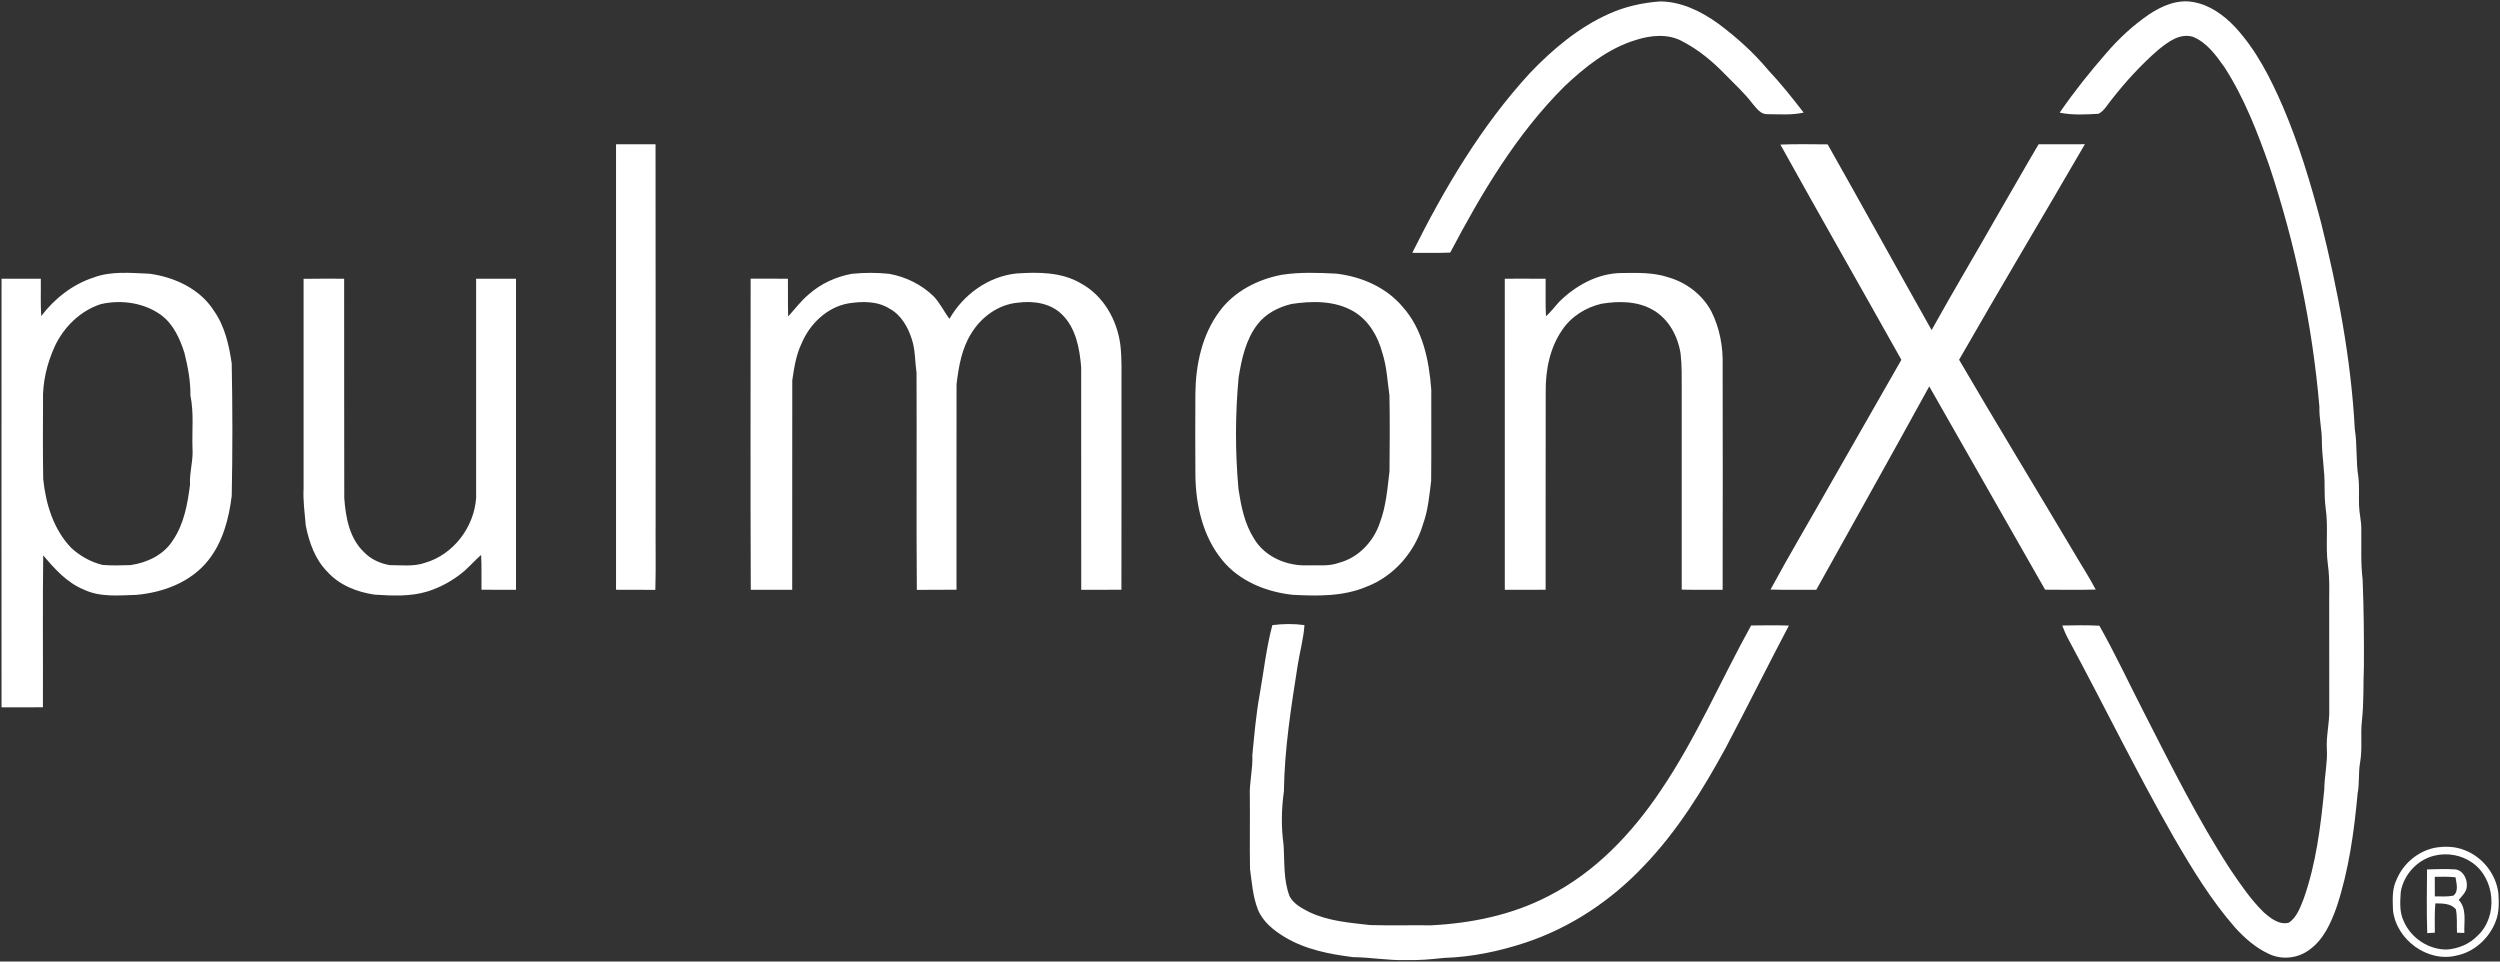
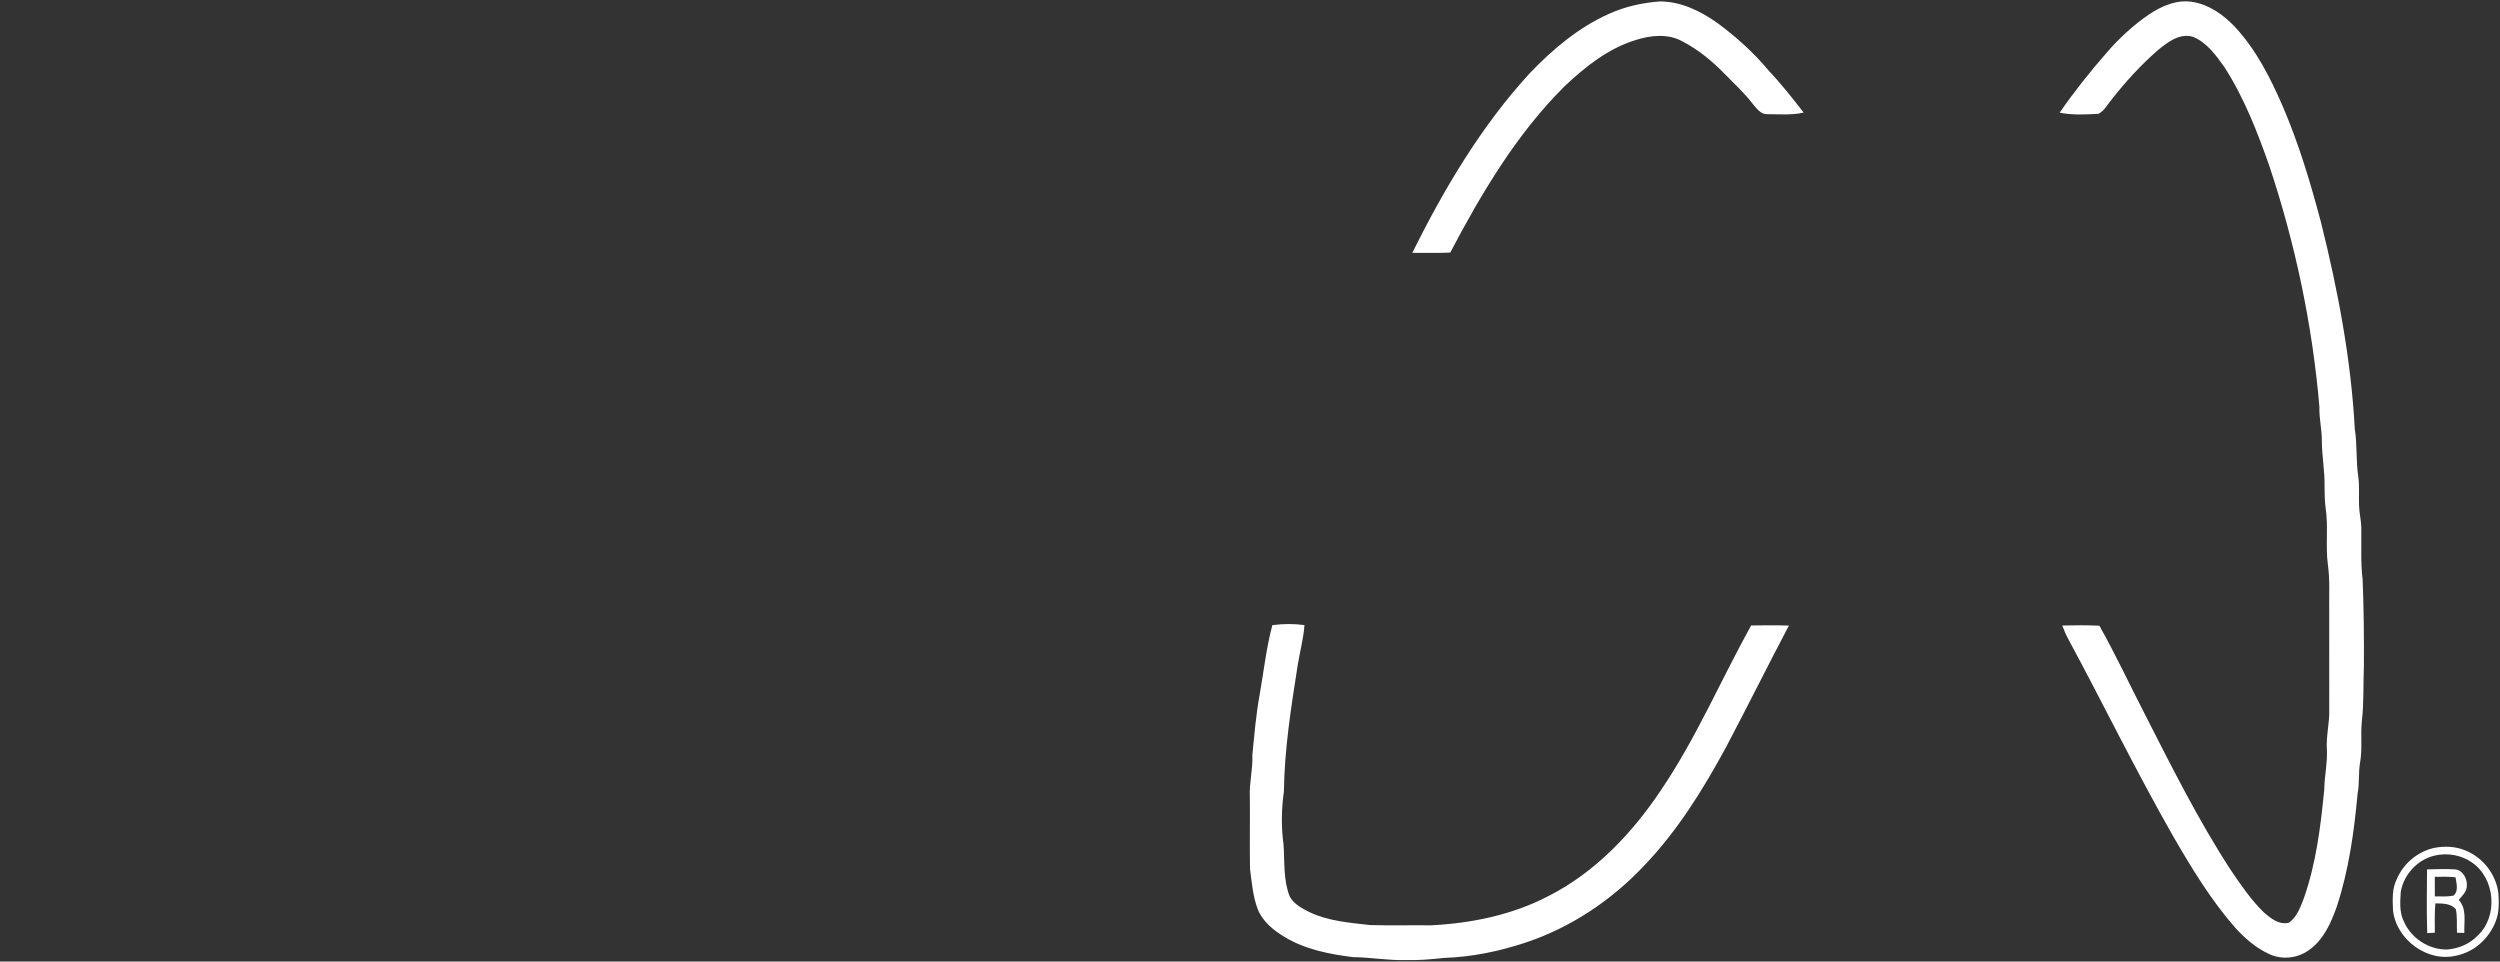
<svg xmlns="http://www.w3.org/2000/svg" version="1.2" baseProfile="tiny-ps" viewBox="0 0 1521 585" width="1521" height="585">
  <rect x="0" y="0" width="1521" height="585" fill="#333333" stroke="none" />
  <title>Screenshot 2021-11-23 at 19-svg</title>
  <style>
		tspan { white-space:pre }
		.shp0 { fill: #ffffff } 
	</style>
  <g id="#50aac9ff">
    <path id="Layer" fill-rule="evenodd" class="shp0" d="M978.85 8.44C988.58 4.03 999.14 1.68 1009.77 0.88C1022.69 0.84 1034.82 6.81 1045.14 14.19C1056.27 22.46 1066.7 31.75 1075.6 42.42C1083.36 50.66 1090.42 59.54 1097.34 68.5C1090.1 70.13 1082.64 69.49 1075.3 69.46C1071.21 69.66 1068.71 65.94 1066.36 63.2C1061.43 56.67 1055.33 51.19 1049.66 45.34C1042.02 37.43 1033.43 30.27 1023.64 25.2C1014.95 20.33 1004.25 21.41 995.11 24.37C978.33 29.5 964.36 40.71 951.79 52.57C922.59 81.64 901.4 117.47 882.31 153.68C874.62 153.98 866.92 153.82 859.23 153.82C878.69 114.72 901.22 76.61 930.9 44.34C944.75 29.88 960.45 16.67 978.85 8.44ZM1307.5 8.75C1315.3 3.54 1324.77 -0.53 1334.32 1.24C1344.28 2.92 1352.81 9.09 1359.65 16.27C1372.75 30.33 1381.5 47.74 1389.06 65.25C1398.73 87.87 1405.79 111.48 1412.08 135.24C1422.37 176.48 1430.38 218.49 1432.65 260.98C1434.22 270.7 1433.26 280.59 1434.83 290.31C1435.52 296 1435.04 301.74 1435.24 307.45C1435.35 312.07 1436.57 316.58 1436.6 321.21C1436.79 331.67 1436.14 342.16 1437.42 352.58C1438.13 370.15 1438.29 387.76 1438.2 405.35C1437.73 416.49 1438.23 427.67 1436.96 438.76C1436.06 447.08 1437.36 455.49 1435.9 463.75C1434.75 470.07 1435.61 476.56 1434.36 482.86C1432.24 506.02 1429.03 529.32 1421.73 551.49C1418.23 561.44 1413.64 571.85 1404.71 578.07C1397.81 583.12 1388.16 584.09 1380.45 580.38C1372.42 576.72 1365.66 570.78 1359.79 564.28C1345.17 547.6 1333.63 528.54 1322.52 509.41C1299.95 469.97 1280.07 429.09 1258.5 389.11C1257 386.36 1255.76 383.5 1254.67 380.57C1262.19 380.41 1269.73 380.3 1277.26 380.68C1287.06 398.06 1295.48 416.19 1304.63 433.94C1321.09 466.17 1337.26 498.68 1357.02 529.07C1363.15 538.11 1369.35 547.27 1377.19 554.97C1381.37 558.64 1386.59 562.89 1392.57 561.37C1397.54 557.9 1399.55 551.86 1401.68 546.46C1409.14 525.18 1411.92 502.6 1414.09 480.26C1414.18 472.15 1416.12 464.15 1415.67 456.01C1415.13 447.92 1417.32 439.98 1417.11 431.9C1417.06 411.92 1417.1 391.94 1417.09 371.96C1416.92 362.52 1417.63 353 1416.29 343.61C1414.74 332.21 1416.65 320.61 1414.93 309.21C1414.35 304.82 1414.29 300.38 1414.27 295.97C1414.44 286.7 1412.65 277.54 1412.62 268.28C1412.66 261.32 1410.9 254.49 1411.13 247.51C1406.87 197.73 1396.49 148.47 1380.7 101.05C1373.39 80.29 1365.37 59.54 1353.4 40.94C1348.23 33.68 1342.64 25.76 1334.06 22.35C1325.96 20.08 1318.92 25.61 1313.03 30.37C1302.57 39.46 1293.15 49.75 1284.63 60.69C1282.13 63.6 1280.27 67.44 1276.74 69.22C1268.9 69.67 1260.85 70.13 1253.1 68.54C1261.81 55.87 1271.42 43.84 1281.52 32.27C1289.15 23.4 1297.82 15.36 1307.5 8.75ZM774.1 380.33C780.57 379.47 787.14 379.43 793.64 380.3C793.05 388.6 790.8 396.65 789.5 404.85C785.52 430.22 781.46 455.7 781.13 481.43C779.62 492.15 779.42 503.08 780.91 513.82C781.62 524.37 780.71 535.34 784.64 545.4C787.15 550.08 792.16 552.64 796.72 554.97C808.23 560.43 821.12 561.39 833.58 562.81C845.88 563.17 858.18 562.83 870.49 562.97C895.19 561.75 920.06 556.67 942.13 545.14C970.47 530.74 992.94 507.04 1010.45 480.85C1031.9 449.22 1046.91 413.88 1065.38 380.54C1073.04 380.43 1080.7 380.35 1088.36 380.6C1075.37 405.24 1063 430.21 1049.99 454.85C1036.01 480.54 1020.43 505.75 1000.05 526.9C980.24 547.91 955.49 564.42 928.02 573.52C912.05 578.8 895.36 582.27 878.53 582.79C870.87 583.63 863.19 584.34 855.49 584.11C844.7 584.44 834.03 582.42 823.25 582.33C808.88 580.54 794.21 577.68 781.65 570.12C774.89 566.05 768.27 560.79 765.26 553.26C762.22 545.4 761.61 536.86 760.5 528.58C760.26 513.99 760.55 499.4 760.4 484.81C759.97 476.3 762.32 467.97 761.92 459.44C763.13 447.14 764.15 434.79 766.38 422.62C768.86 408.51 770.41 394.18 774.1 380.33ZM1481.06 515.84C1487.3 514.67 1494 514.89 1499.92 517.41C1510.65 521.67 1518.66 532.03 1520.02 543.51C1520.41 549.22 1520.52 555.19 1518.36 560.61C1514.44 570.85 1505.35 579.22 1494.48 581.37C1476.91 585.75 1457.88 571.66 1455.91 553.9C1455.66 547.48 1455.22 540.71 1458.24 534.8C1462.27 525.31 1470.96 518.04 1481.06 515.84ZM1481.07 520.58C1470.7 523.07 1462.44 532.09 1460.63 542.55C1460.24 548.53 1459.72 554.93 1462.45 560.49C1466.86 570.72 1477.6 577.85 1488.77 577.69C1495.72 577.16 1502.64 574.29 1507.46 569.17C1519.98 557.48 1518.1 534.49 1504.05 524.8C1497.44 520.13 1488.88 518.69 1481.07 520.58ZM1476.61 528.95C1482.21 528.83 1487.83 528.54 1493.44 528.92C1498.24 529.13 1501.15 534.53 1500.82 538.91C1500.87 542.46 1498 545.01 1495.88 547.5C1500.98 552.99 1499.01 560.82 1499.31 567.59C1497.8 567.54 1496.3 567.5 1494.84 567.48C1494.59 562.72 1495.11 557.87 1494.14 553.17C1491.09 549.54 1485.95 549.7 1481.66 549.61C1481.17 555.54 1481.31 561.5 1481.35 567.45C1479.79 567.52 1478.25 567.61 1476.73 567.71C1476.3 554.79 1476.51 541.86 1476.61 528.95ZM1481.32 533.47C1481.3 537.43 1481.3 541.38 1481.36 545.35C1485.1 545.34 1488.92 545.66 1492.64 544.91C1496.05 542.2 1494.44 537.37 1493.94 533.74C1489.74 533.34 1485.53 533.32 1481.32 533.47Z" />
  </g>
  <g id="#4c2376ff">
-     <path id="Layer" fill-rule="evenodd" class="shp0" d="M374.8 87.78C382.82 87.74 390.82 87.76 398.83 87.77C398.94 163.7 398.86 239.62 398.88 315.53C398.76 329.98 399.11 344.44 398.71 358.88C390.73 358.78 382.76 358.88 374.79 358.81C374.78 268.47 374.76 178.13 374.8 87.78ZM1083.18 87.96C1092.76 87.59 1102.36 87.76 1111.95 87.84C1133.17 125.41 1154.01 163.2 1175.19 200.81C1188.68 176.52 1202.96 152.68 1216.67 128.52C1224.62 114.98 1232.25 101.26 1240.3 87.77C1249.67 87.73 1259.06 87.78 1268.44 87.75C1243.03 131.51 1217.06 174.96 1191.91 218.87C1214.91 258.24 1238.68 297.19 1261.96 336.4C1266.29 343.85 1271.04 351.05 1275.04 358.69C1264.77 358.96 1254.5 358.84 1244.24 358.76C1220.69 317.57 1197.3 276.29 1173.76 235.08C1151.06 276.45 1127.96 317.58 1105.03 358.82C1095.75 358.78 1086.46 358.98 1077.19 358.69C1088.95 336.92 1101.66 315.65 1113.82 294.09C1128.18 269.04 1142.45 243.95 1156.8 218.9C1132.34 175.2 1107.46 131.74 1083.18 87.96ZM57.06 168.8C67.91 164.79 79.69 166.08 91 166.54C106.17 168.6 121.67 175.71 130.1 189.01C136.76 198.4 139.33 209.9 140.97 221.1C141.5 247.97 141.53 274.86 140.98 301.74C139.24 315.59 135.57 329.79 126.7 340.9C116.22 354.18 99.37 360.45 82.96 361.92C72.25 362.23 60.93 363.47 50.95 358.68C40.74 354.49 33.22 346.12 26.29 337.86C25.89 368.67 26.24 399.49 26.11 430.32C17.72 430.38 9.34 430.37 0.94 430.33C0.88 343.42 0.89 256.5 0.94 169.59C8.9 169.53 16.87 169.55 24.82 169.58C24.95 177.16 24.58 184.74 25.09 192.3C33.21 181.6 44.21 172.97 57.06 168.8ZM61.48 184.99C48.96 188.97 38.95 198.81 33.39 210.57C28.59 221.04 25.81 232.6 26.18 244.16C26.08 259.9 26.03 275.65 26.29 291.41C27.82 306.54 32.54 322.07 43.28 333.29C48.65 338.26 55.29 341.98 62.42 343.71C68.06 344.16 73.76 343.98 79.42 343.81C89.51 342.37 99.78 337.52 105.27 328.59C112 318.64 114.14 306.54 115.62 294.86C115.15 287.47 117.65 280.32 117.12 272.92C116.72 262.16 118.06 251.24 115.85 240.61C115.96 231.82 114.31 223.15 112.19 214.65C109.48 206.11 105.56 197.36 98.21 191.81C87.82 184.17 73.9 182.2 61.48 184.99ZM492.14 179.01C499.44 172.53 508.64 168.36 518.21 166.59C525.82 165.83 533.51 165.79 541.12 166.61C551.19 168.46 560.74 173.17 568.09 180.34C571.94 184.4 574.3 189.56 577.66 193.98C586.07 179.24 601.22 168.23 618.27 166.4C631.59 165.48 645.84 165.42 657.7 172.45C671.28 179.84 679.59 194.54 681.59 209.58C682.63 217.98 682.25 226.47 682.31 234.92C682.29 276.22 682.35 317.51 682.27 358.81C674.12 358.85 665.97 358.83 657.82 358.82C657.75 313.65 657.84 268.49 657.78 223.32C656.83 211.89 654.58 199.44 645.94 191.15C638.91 184.32 628.51 182.92 619.18 184.16C607.36 185.24 596.93 192.92 590.89 202.91C585.08 212.12 583.25 223.13 581.96 233.75C581.88 275.42 581.95 317.11 581.93 358.78C573.88 358.89 565.84 358.77 557.8 358.88C557.45 314.86 557.82 270.85 557.62 226.85C556.64 220.04 556.94 213.03 554.77 206.44C552.45 199.02 548.24 191.58 541.19 187.78C533.71 183.05 524.38 183.27 515.97 184.61C503.07 186.98 492.65 197.1 487.69 208.95C484.31 215.98 483.14 223.77 482.02 231.4C481.94 273.87 482.03 316.34 481.98 358.82C473.57 358.87 465.18 358.81 456.77 358.85C456.51 295.76 456.68 232.65 456.69 169.56C464.24 169.55 471.81 169.51 479.37 169.59C479.48 177.24 479.28 184.9 479.51 192.55C483.67 187.99 487.38 182.97 492.14 179.01ZM779.94 167.16C790.83 165.5 801.96 165.92 812.93 166.48C828.09 168.22 843.19 174.66 853.21 186.49C865.61 200.22 869.47 219.24 870.79 237.14C870.74 255.63 870.9 274.11 870.71 292.58C869.61 301.42 868.86 310.41 865.78 318.86C860.84 335.8 848.11 350.57 831.51 356.9C817.3 362.98 801.55 362.67 786.42 361.88C770.43 360.14 754.17 353.63 743.76 340.94C731.83 326.53 727.48 307.36 727.28 289.02C727.16 272.53 727.18 256.04 727.27 239.55C727.44 221.99 731.28 203.7 741.97 189.4C750.93 177.19 765.29 169.93 779.94 167.16ZM785.66 184.95C777.75 186.9 770 190.82 765 197.43C757.87 206.72 755.38 218.47 753.56 229.77C751.47 252.39 751.45 275.19 753.52 297.81C755.13 308.06 757.18 318.63 762.85 327.51C769.35 338.76 782.96 344.51 795.61 343.95C802 343.76 808.62 344.69 814.74 342.36C826.54 339.27 835.76 329.4 839.52 317.97C843.31 308 844.09 297.31 845.37 286.82C845.54 271.41 845.62 256.01 845.34 240.61C844.1 231.86 843.73 222.93 840.94 214.48C838.3 204.53 832.69 194.92 823.67 189.55C812.31 182.79 798.31 183.02 785.66 184.95ZM948.35 183.89C958.49 173.73 972.13 166.15 986.77 166.1C996.24 166 1005.96 165.67 1015.04 168.72C1026.02 171.87 1035.85 179.35 1041.2 189.51C1046.29 199.6 1048.37 211.03 1048.06 222.28C1048.12 267.79 1048.17 313.31 1048.05 358.82C1039.75 358.8 1031.45 358.95 1023.16 358.72C1023.16 318.21 1023.16 277.73 1023.16 237.22C1023.15 229.97 1023.31 222.68 1022.51 215.45C1020.95 204.67 1015.24 193.93 1005.52 188.48C996.12 183.09 984.72 183.09 974.32 184.8C964.78 187.03 955.85 192.59 950.39 200.82C942.86 211.74 940.26 225.33 940.41 238.4C940.3 278.53 940.42 318.66 940.35 358.8C932.07 358.87 923.79 358.82 915.52 358.83C915.48 295.75 915.49 232.65 915.51 169.57C923.79 169.57 932.08 169.51 940.36 169.6C940.44 177.2 940.16 184.82 940.57 192.42C943.45 189.84 945.79 186.77 948.35 183.89ZM184.7 169.64C192.93 169.49 201.15 169.57 209.38 169.57C209.46 214.02 209.32 258.47 209.45 302.91C210.27 314.6 212.55 327.48 221.45 335.9C225.57 340.23 231.34 342.88 237.18 343.83C244.32 343.81 251.75 344.84 258.63 342.39C275.89 337.41 288.49 320.63 289.68 302.9C289.67 258.46 289.67 214.03 289.68 169.59C297.76 169.53 305.86 169.55 313.94 169.58C313.95 232.66 313.98 295.74 313.94 358.82C306.93 358.84 299.93 358.84 292.93 358.81C292.84 351.74 293.1 344.67 292.72 337.61C289.23 340.66 286.13 344.13 282.7 347.23C276.06 352.91 268.29 357.31 259.93 359.89C249.6 363.02 238.64 362.46 228.01 361.79C217.29 360.28 206.46 356.02 199.12 347.81C191.65 340.29 188.08 329.93 186.03 319.75C185.38 312.21 184.32 304.68 184.7 297.09C184.71 254.61 184.7 212.12 184.7 169.64Z" />
-   </g>
+     </g>
</svg>